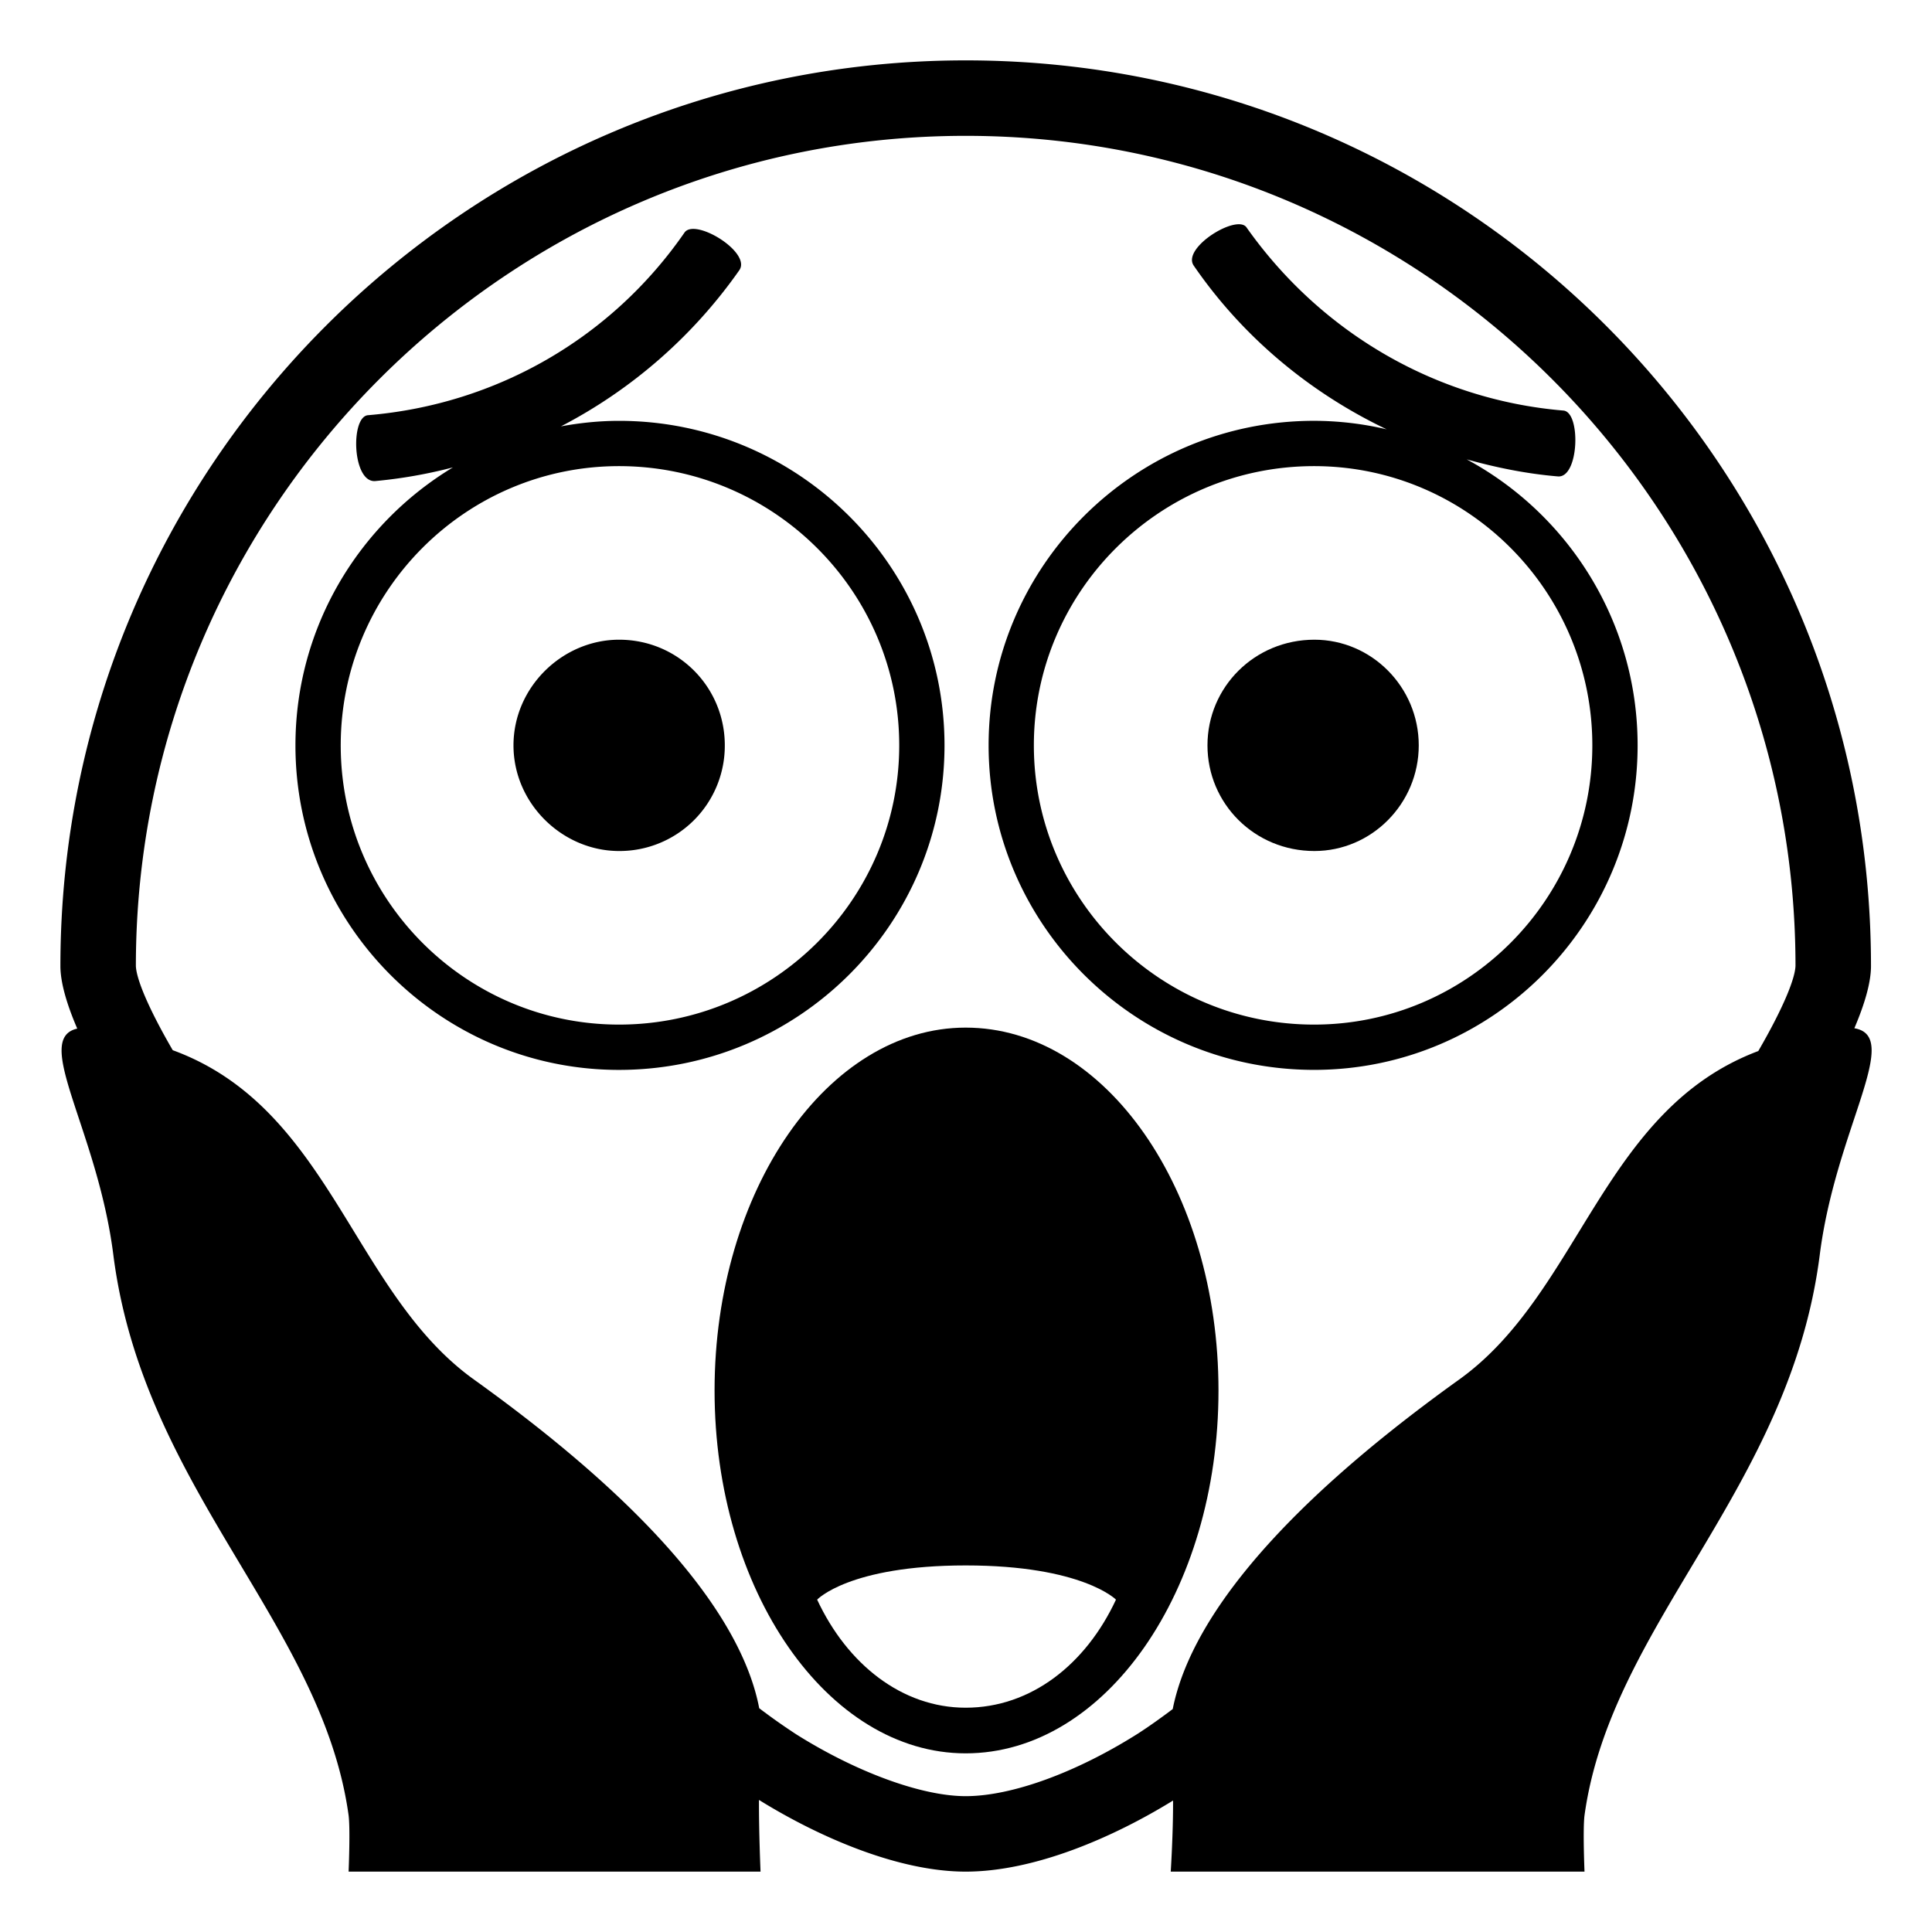
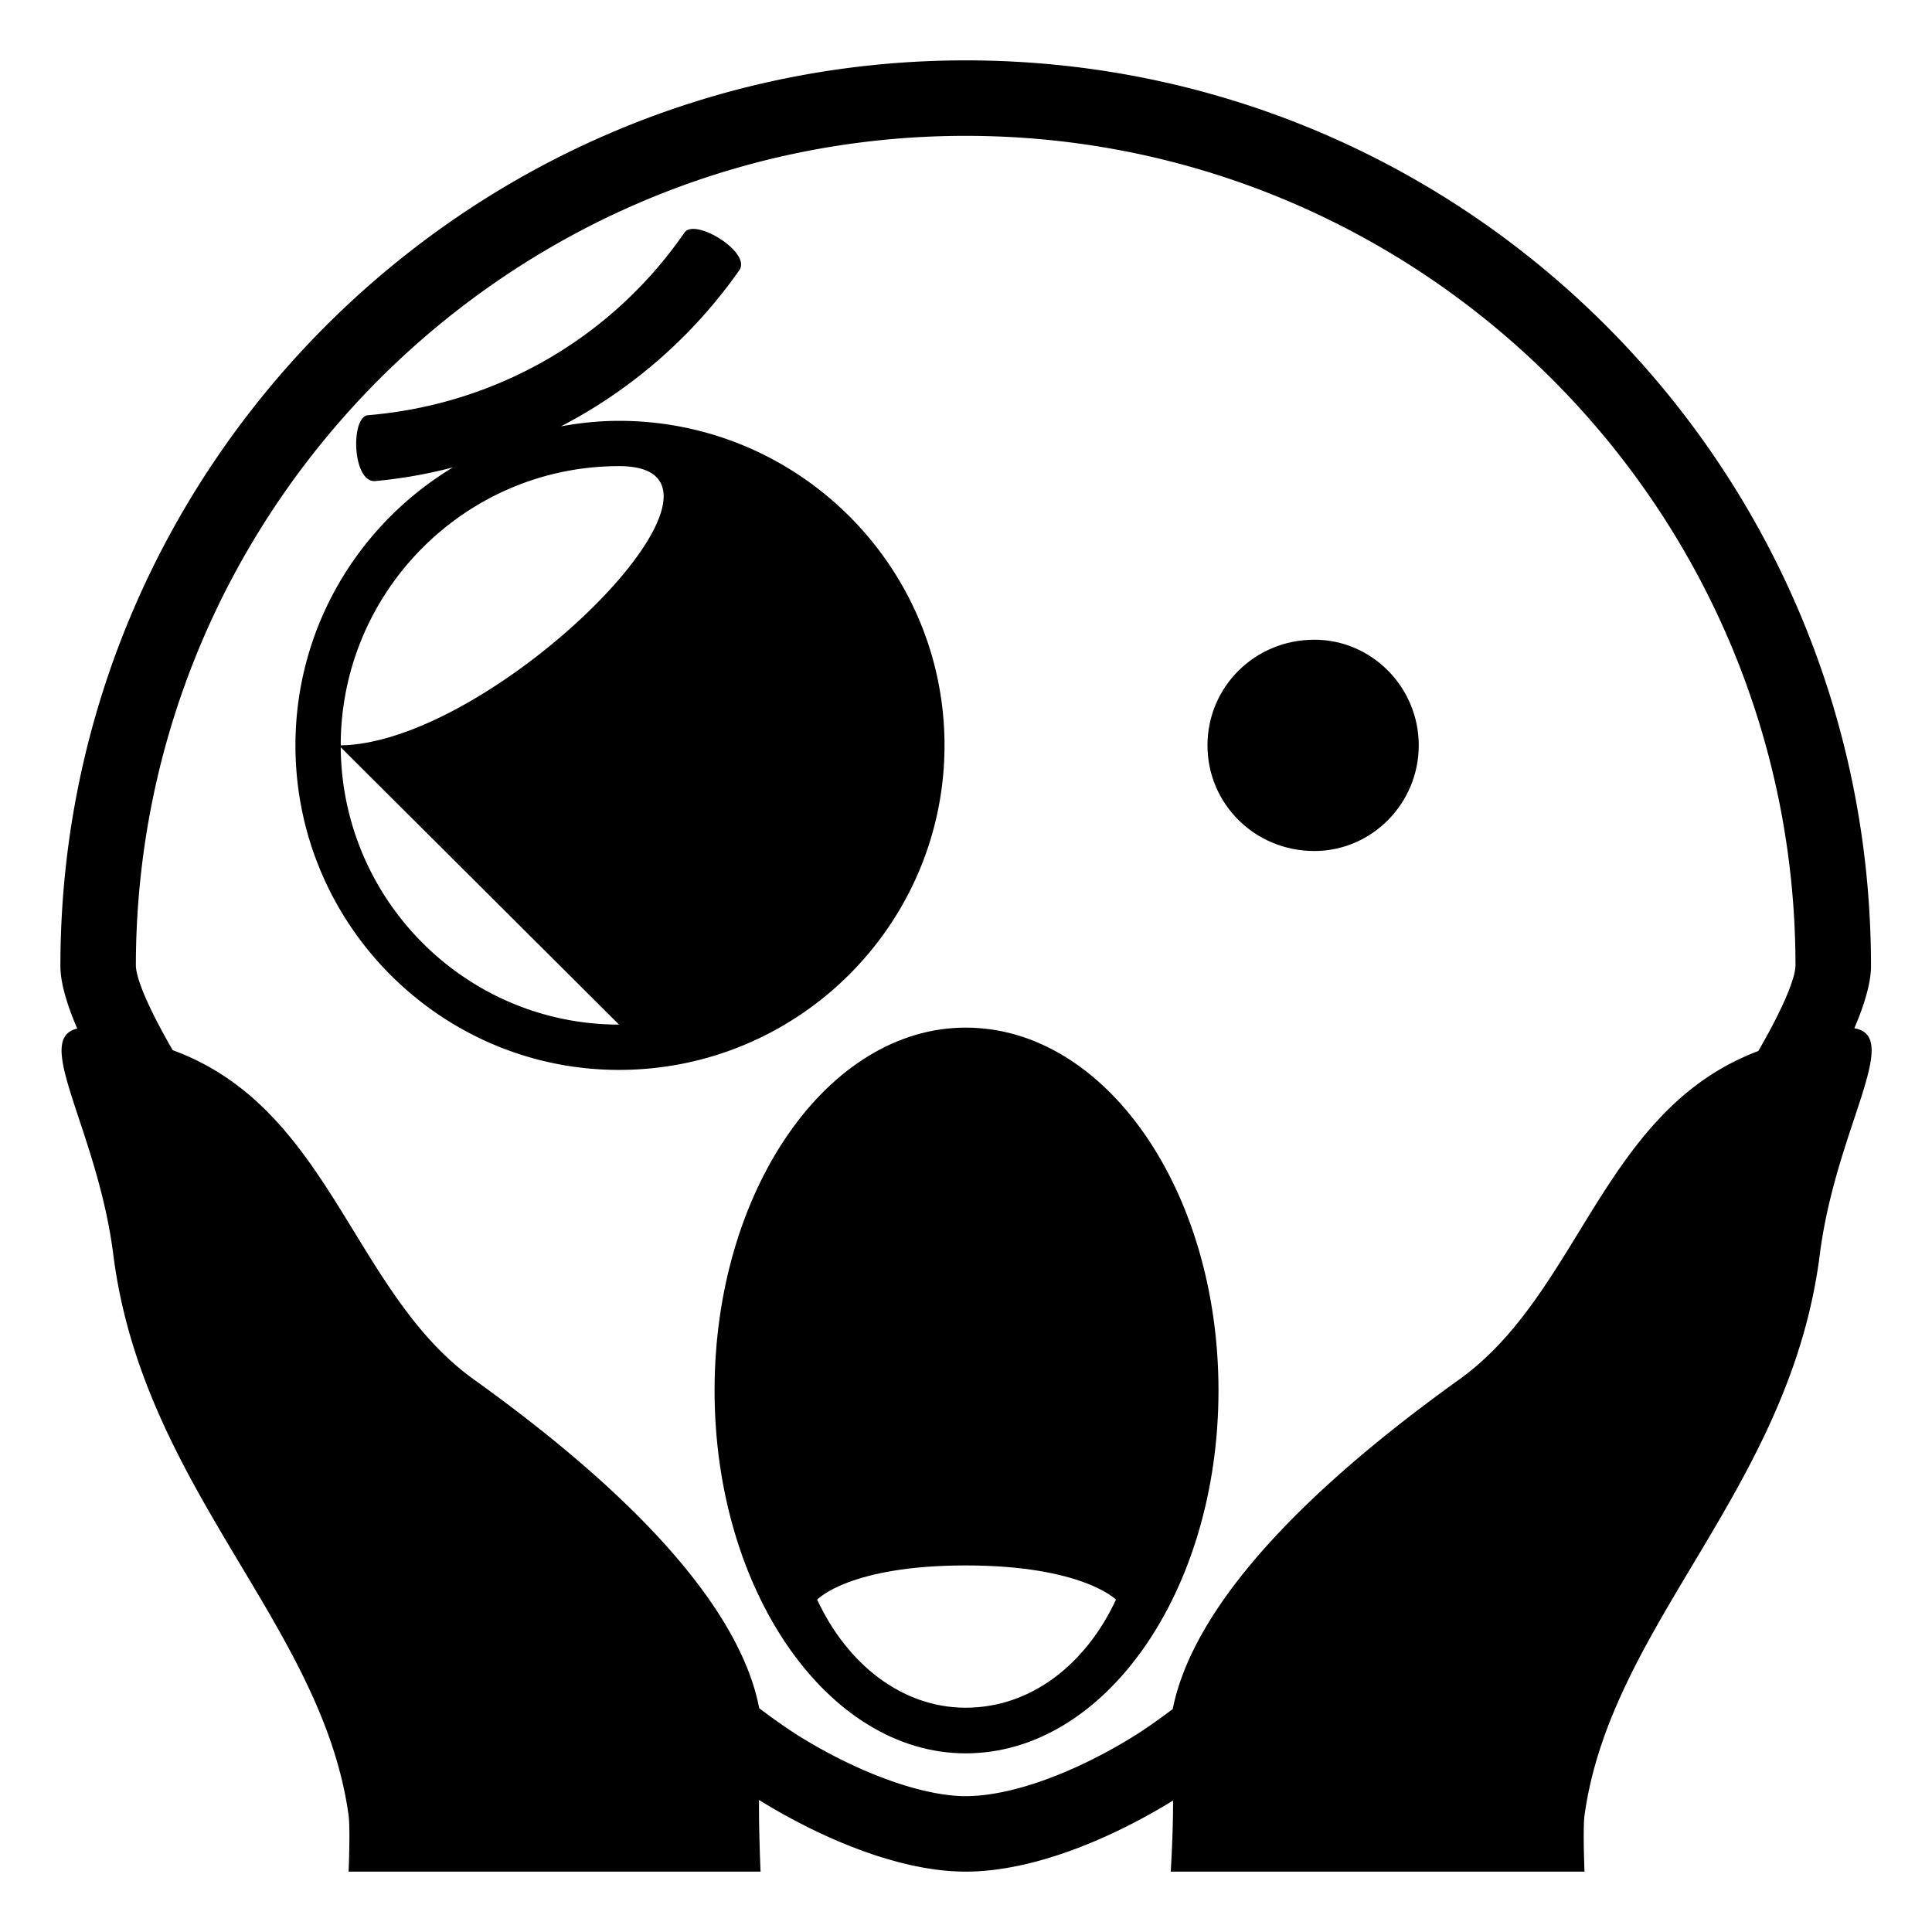
<svg xmlns="http://www.w3.org/2000/svg" width="800" height="800" aria-hidden="true" class="iconify iconify--emojione-monotone" viewBox="0 0 64 64">
-   <path d="M31.288 24.691c0-5.928-4.837-10.75-10.782-10.75-.658 0-1.299.068-1.924.183a16.5 16.5 0 0 0 5.909-5.173c.41-.592-1.463-1.738-1.814-1.25-2.402 3.477-6.209 5.695-10.484 6.053-.586.041-.527 2.234.234 2.182a16 16 0 0 0 2.577-.453c-3.119 1.882-5.217 5.3-5.217 9.209 0 5.928 4.809 10.75 10.719 10.75 5.945-.001 10.782-4.823 10.782-10.751m-10.782 9.25c-5.083 0-9.219-4.149-9.219-9.25s4.136-9.25 9.219-9.25c5.118 0 9.282 4.149 9.282 9.25s-4.164 9.25-9.282 9.25" />
-   <path d="M20.509 21.191c-1.873 0-3.499 1.567-3.499 3.5s1.626 3.5 3.499 3.5a3.487 3.487 0 0 0 3.501-3.5c0-1.932-1.547-3.5-3.501-3.5M43.531 35.441c5.909 0 10.717-4.822 10.717-10.75 0-4.095-2.295-7.659-5.661-9.474.983.274 1.991.479 3.023.565.703.053.762-2.143.176-2.182-4.217-.357-8.023-2.576-10.484-6.053-.293-.49-2.168.658-1.758 1.252 1.624 2.365 3.849 4.21 6.391 5.423a10.6 10.6 0 0 0-2.403-.282c-5.945 0-10.783 4.822-10.783 10.75s4.837 10.751 10.782 10.751m0-20c5.082 0 9.217 4.149 9.217 9.25s-4.135 9.25-9.217 9.25c-5.119 0-9.283-4.149-9.283-9.25s4.164-9.25 9.283-9.25" />
+   <path d="M31.288 24.691c0-5.928-4.837-10.75-10.782-10.75-.658 0-1.299.068-1.924.183a16.5 16.5 0 0 0 5.909-5.173c.41-.592-1.463-1.738-1.814-1.25-2.402 3.477-6.209 5.695-10.484 6.053-.586.041-.527 2.234.234 2.182a16 16 0 0 0 2.577-.453c-3.119 1.882-5.217 5.3-5.217 9.209 0 5.928 4.809 10.75 10.719 10.75 5.945-.001 10.782-4.823 10.782-10.751m-10.782 9.25c-5.083 0-9.219-4.149-9.219-9.25s4.136-9.25 9.219-9.25s-4.164 9.25-9.282 9.25" />
  <path d="M43.541 28.191c1.892 0 3.457-1.566 3.457-3.5s-1.565-3.5-3.457-3.5c-1.978 0-3.542 1.567-3.542 3.5s1.564 3.5 3.542 3.5M31.989 34.041c-4.568 0-8.318 5.381-8.318 12.021 0 6.637 3.75 12.02 8.318 12.02 4.627 0 8.375-5.383 8.375-12.02 0-6.64-3.748-12.021-8.375-12.021m0 22.529c-2.109 0-3.924-1.441-4.92-3.58 0 0 1.055-1.133 4.92-1.133s4.979 1.133 4.979 1.133c-.996 2.139-2.813 3.58-4.979 3.58" />
  <path d="M61.428 34.062c.35-.821.551-1.524.551-2.062 0-16.568-13.413-30-29.989-30C15.472 2 2.001 15.432 2.001 32c0 .539.203 1.248.558 2.074-1.501.334.68 3.375 1.198 7.516.996 7.748 6.912 12.191 7.791 18.547.059.463 0 1.863 0 1.863h13.646s-.056-1.282-.052-2.375C27.122 60.852 29.75 62 31.989 62c2.282 0 4.896-1.137 6.87-2.355.005 1.087-.077 2.355-.077 2.355h13.707s-.059-1.4 0-1.863c.879-6.355 6.794-10.799 7.79-18.547.526-4.189 2.754-7.255 1.149-7.528M31.989 59.5c-1.454 0-3.615-.791-5.614-2.049a21 21 0 0 1-1.225-.864c-.521-2.721-3.114-6.343-9.444-10.884-4.041-2.893-4.744-8.977-9.957-10.904l-.027-.01c-.824-1.42-1.205-2.367-1.221-2.789 0-15.164 12.331-27.5 27.488-27.5s27.489 12.336 27.489 27.496c-.016.427-.4 1.385-1.232 2.821-5.173 1.946-5.886 8.001-9.915 10.886-6.352 4.557-8.942 8.188-9.483 10.912-.413.311-.805.589-1.164.82-2.051 1.294-4.18 2.065-5.695 2.065" />
</svg>